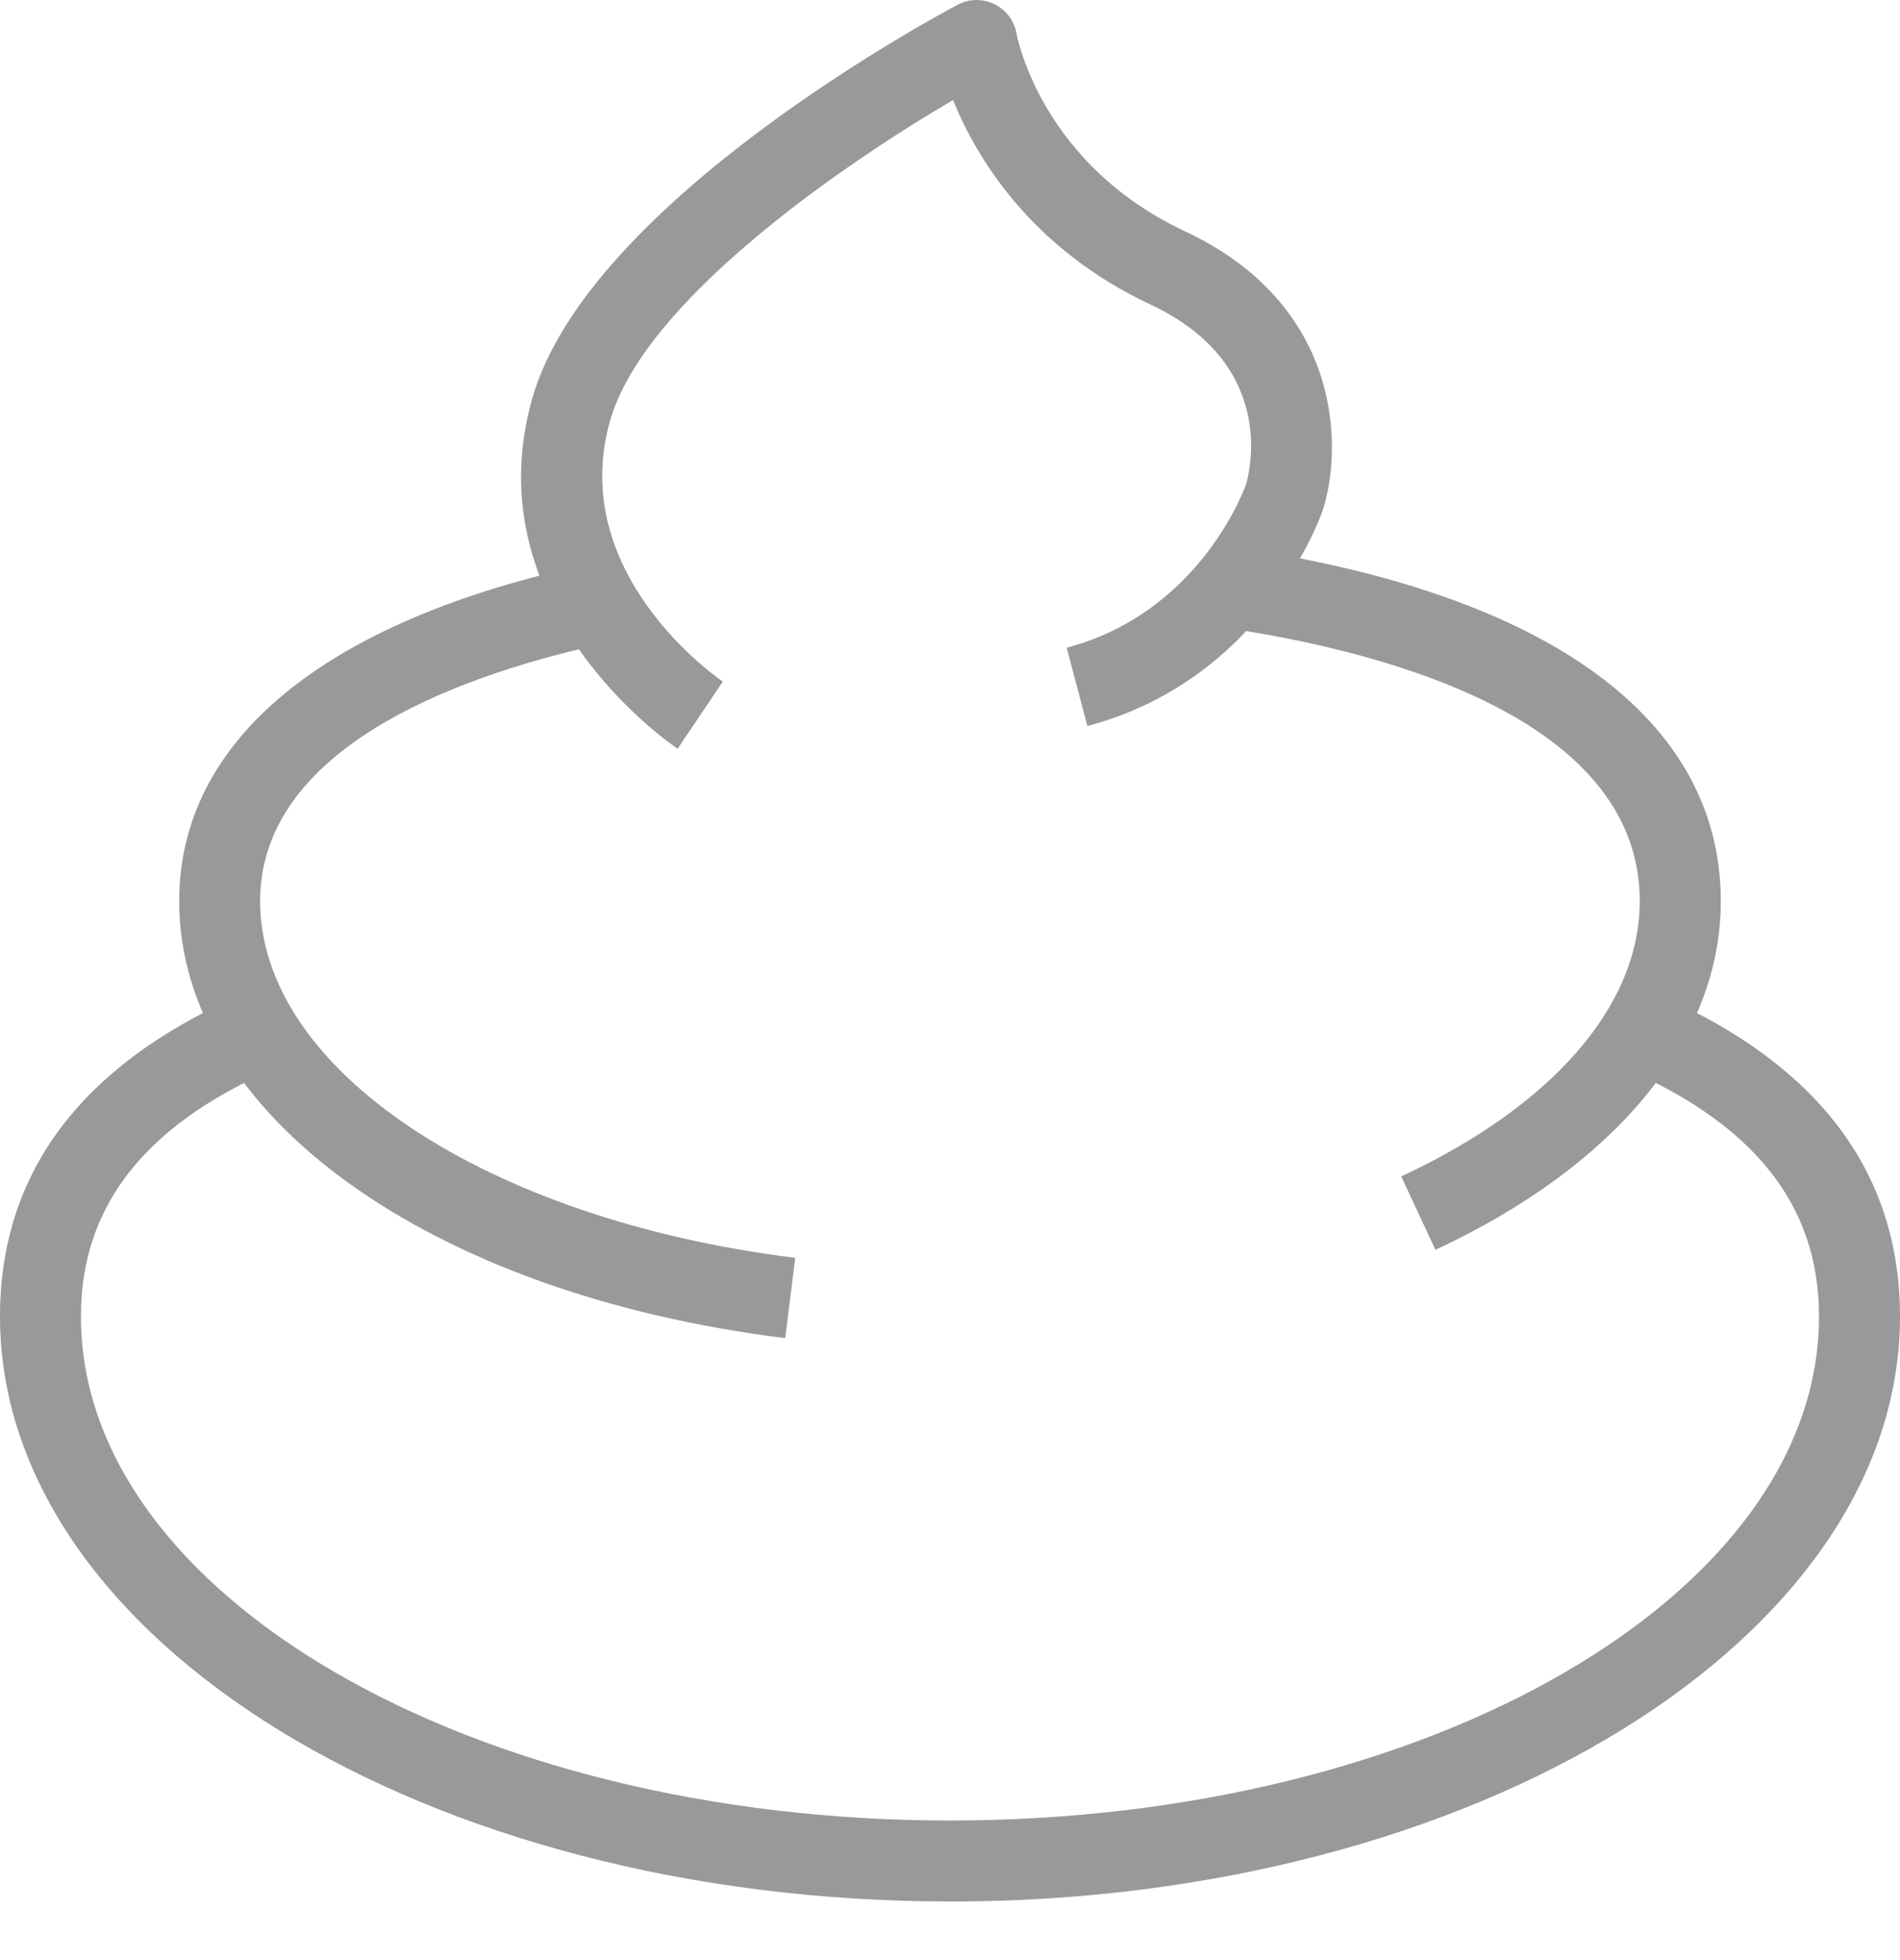
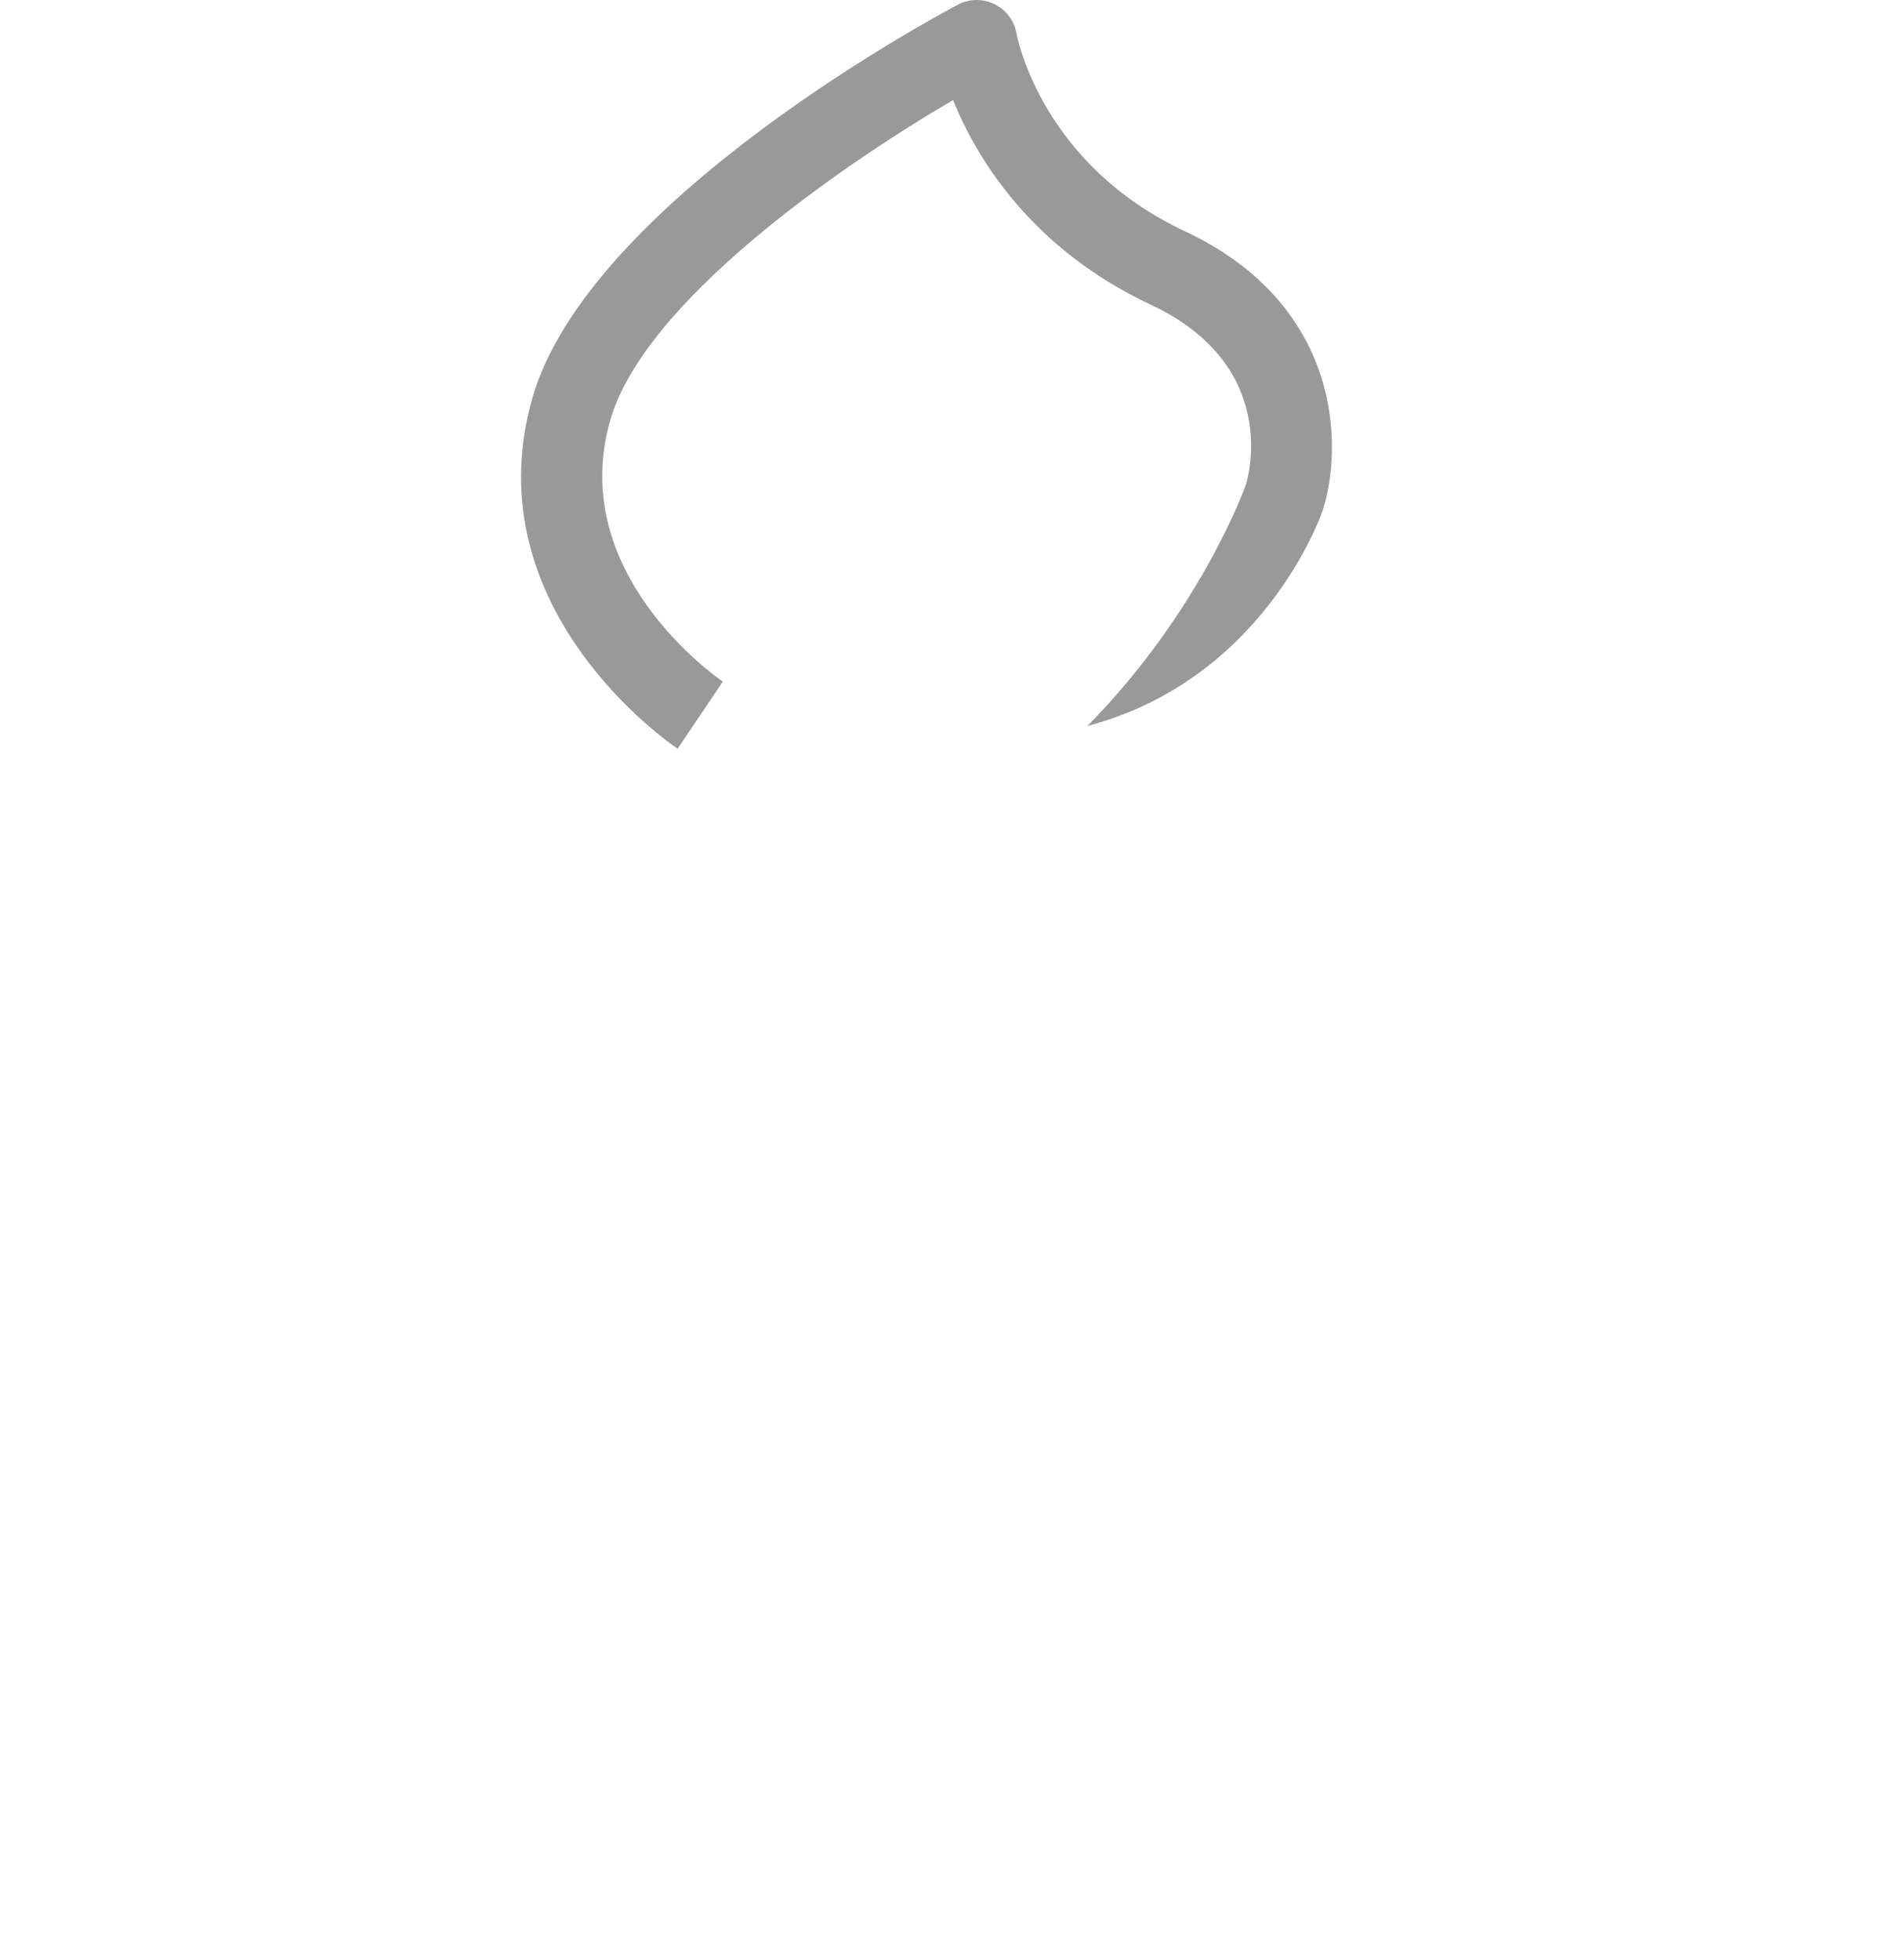
<svg xmlns="http://www.w3.org/2000/svg" fill="none" viewBox="0 0 32 33" height="33" width="32">
  <g opacity="0.4">
-     <path fill="black" d="M16 32.013C7.178 32.013 0 27.595 0 22.164C0 19.576 1.567 17.673 4.657 16.507L5.139 17.782C2.598 18.741 1.363 20.175 1.363 22.165C1.363 26.845 7.929 30.65 16 30.65C24.07 30.65 30.636 26.844 30.636 22.165C30.636 20.175 29.401 18.741 26.86 17.782L27.342 16.507C30.433 17.673 32 19.576 32 22.165C32 27.596 24.823 32.014 16 32.014L16 32.013Z" />
-     <path fill="black" d="M11.413 12.606C11.272 12.511 7.969 10.244 8.961 6.72C9.9 3.386 15.879 0.212 16.133 0.079C16.326 -0.024 16.555 -0.026 16.751 0.071C16.946 0.167 17.084 0.351 17.121 0.567C17.137 0.652 17.551 2.766 19.959 3.895C22.592 5.129 22.626 7.508 22.277 8.594C22.232 8.722 21.264 11.442 18.314 12.223L17.965 10.905C20.198 10.314 20.953 8.247 20.984 8.16C21.04 7.974 21.531 6.138 19.38 5.129C17.355 4.179 16.443 2.65 16.051 1.685C14.162 2.789 10.84 5.08 10.273 7.09C9.55 9.656 12.067 11.402 12.174 11.475L11.412 12.606H11.413Z" />
-     <path fill="black" d="M13.226 22.529C7.215 21.784 3.018 18.756 3.018 15.171C3.018 12.458 5.472 10.442 9.93 9.493L10.213 10.827C8.035 11.291 4.381 12.472 4.381 15.171C4.381 18.002 8.172 20.528 13.393 21.177L13.225 22.53L13.226 22.529Z" />
-     <path fill="black" d="M24.176 21.042L23.6 19.806C26.153 18.617 27.617 16.928 27.617 15.172C27.617 12.064 23.236 10.953 20.624 10.567L20.824 9.218C26.084 9.995 28.982 12.109 28.982 15.172C28.982 17.48 27.23 19.62 24.176 21.042Z" />
+     <path fill="black" d="M11.413 12.606C11.272 12.511 7.969 10.244 8.961 6.72C9.9 3.386 15.879 0.212 16.133 0.079C16.326 -0.024 16.555 -0.026 16.751 0.071C16.946 0.167 17.084 0.351 17.121 0.567C17.137 0.652 17.551 2.766 19.959 3.895C22.592 5.129 22.626 7.508 22.277 8.594C22.232 8.722 21.264 11.442 18.314 12.223C20.198 10.314 20.953 8.247 20.984 8.16C21.04 7.974 21.531 6.138 19.38 5.129C17.355 4.179 16.443 2.65 16.051 1.685C14.162 2.789 10.84 5.08 10.273 7.09C9.55 9.656 12.067 11.402 12.174 11.475L11.412 12.606H11.413Z" />
  </g>
</svg>